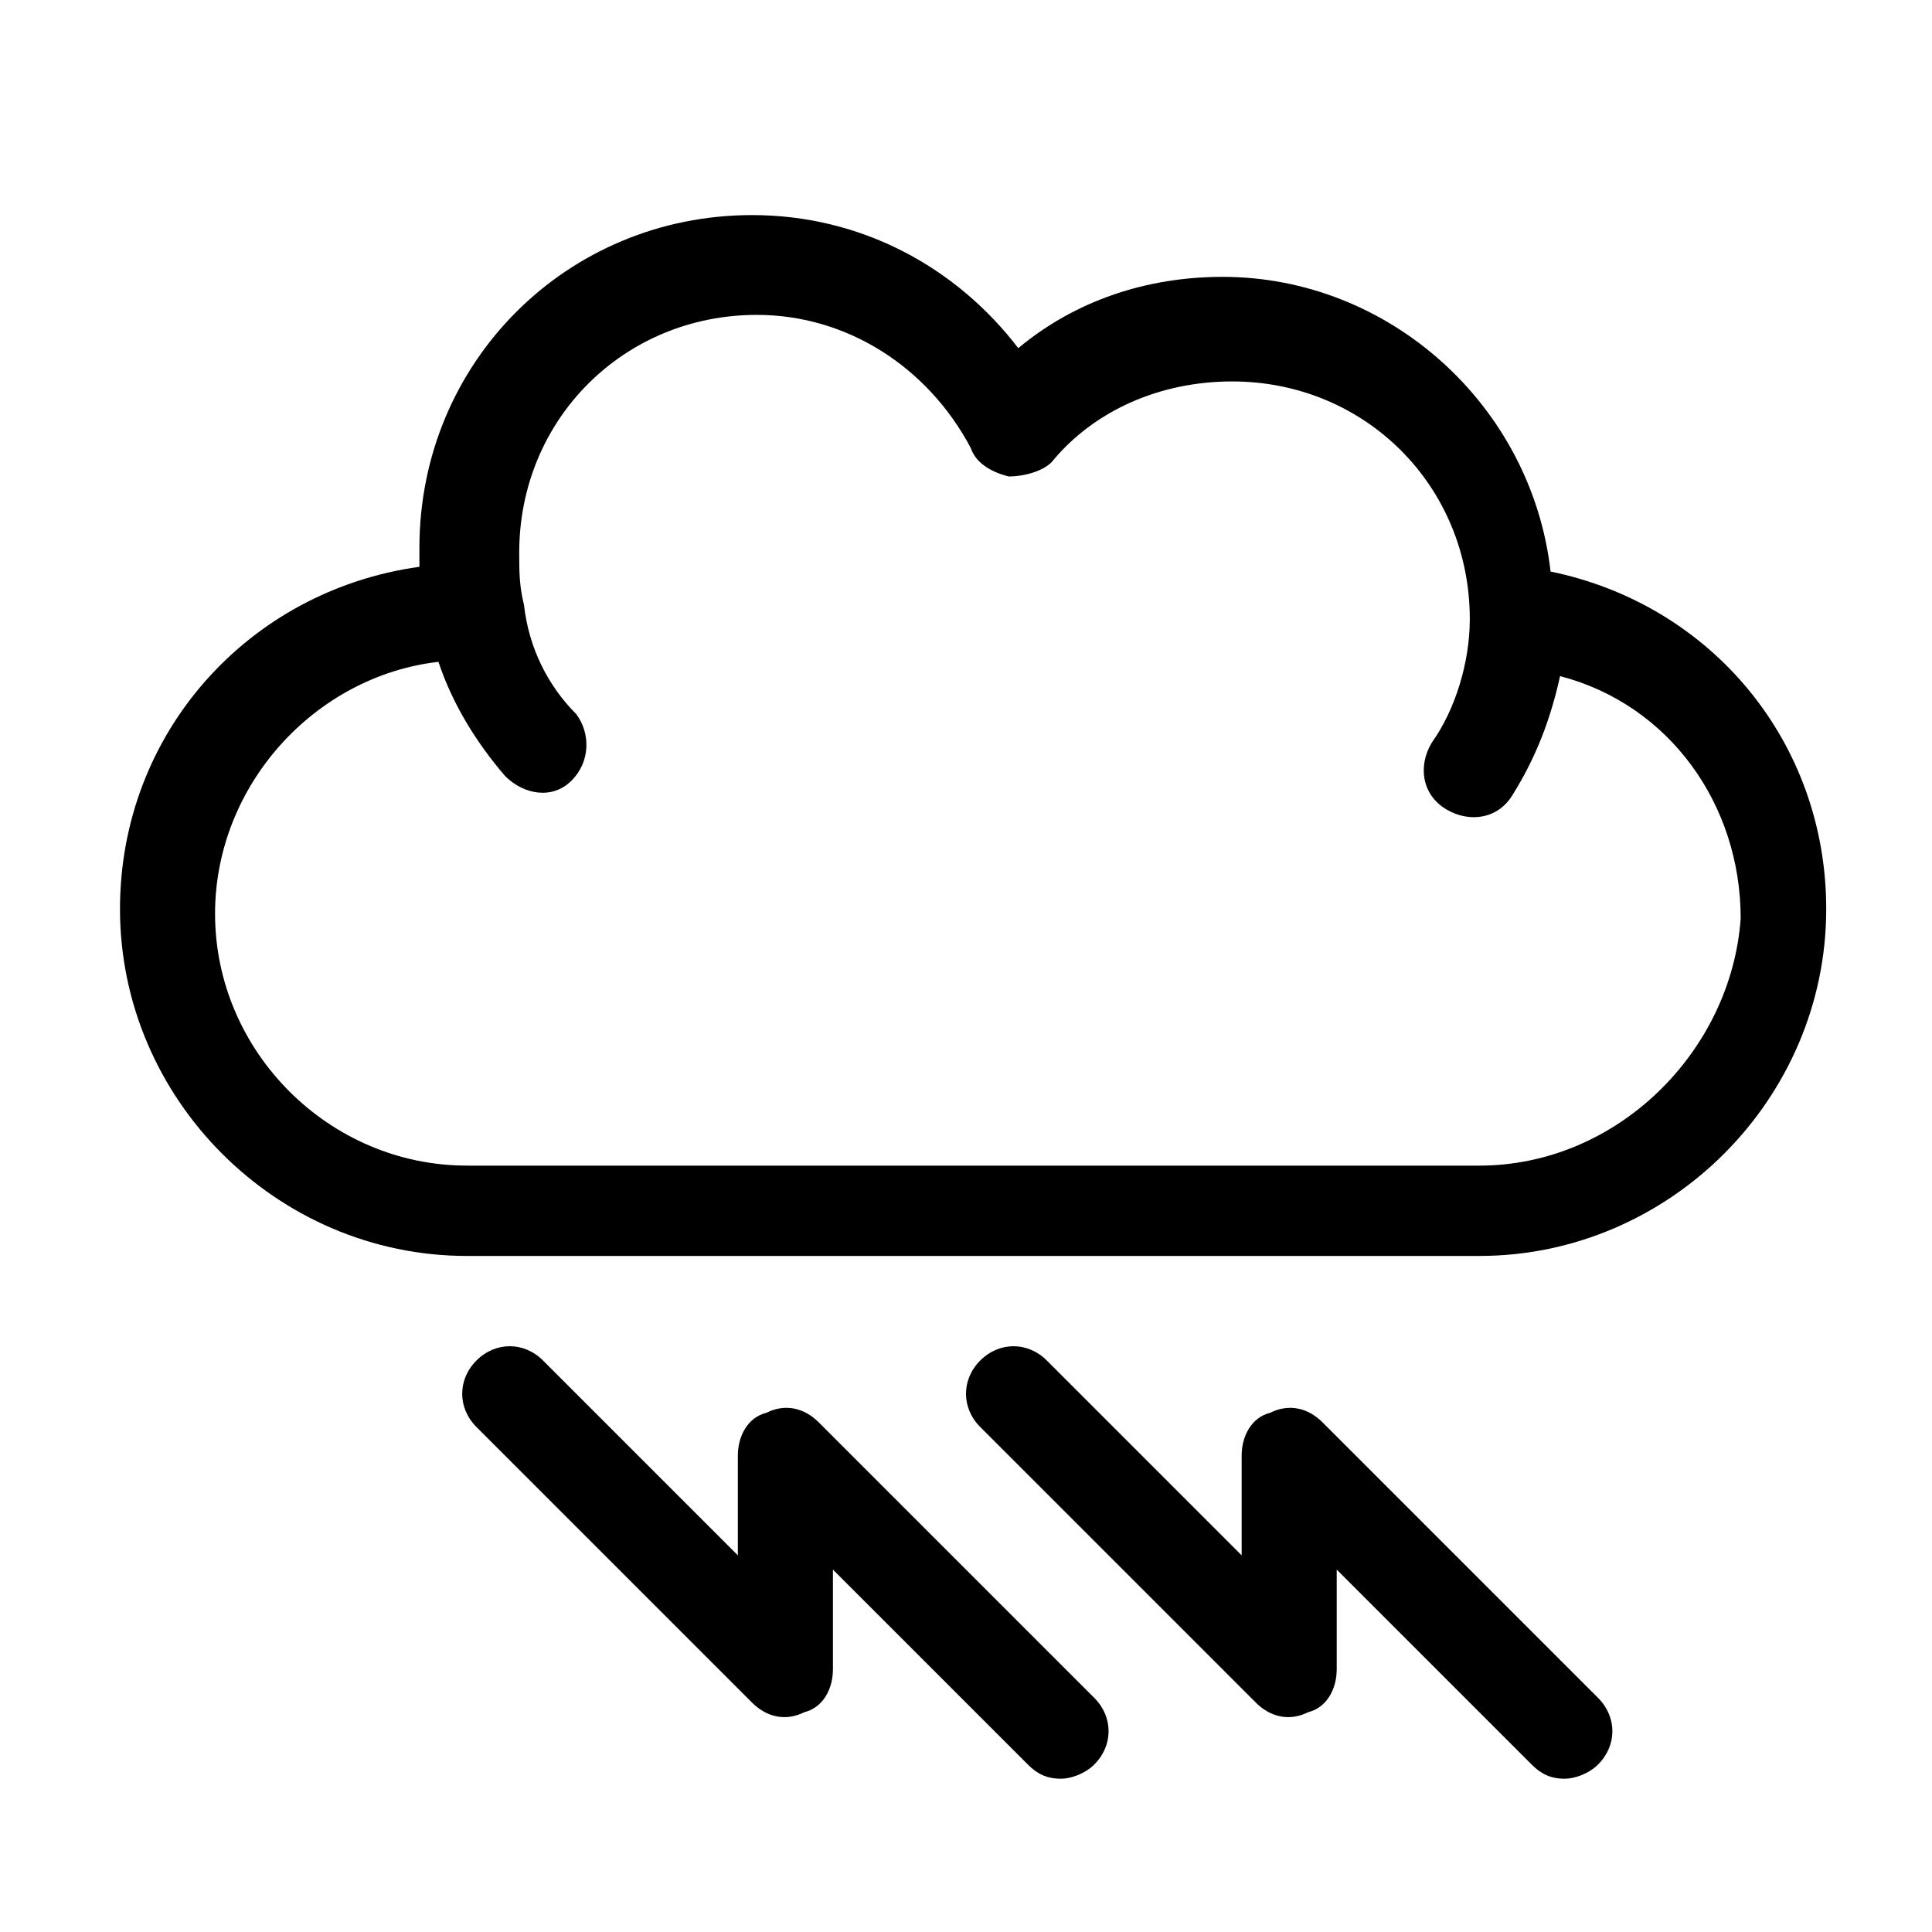
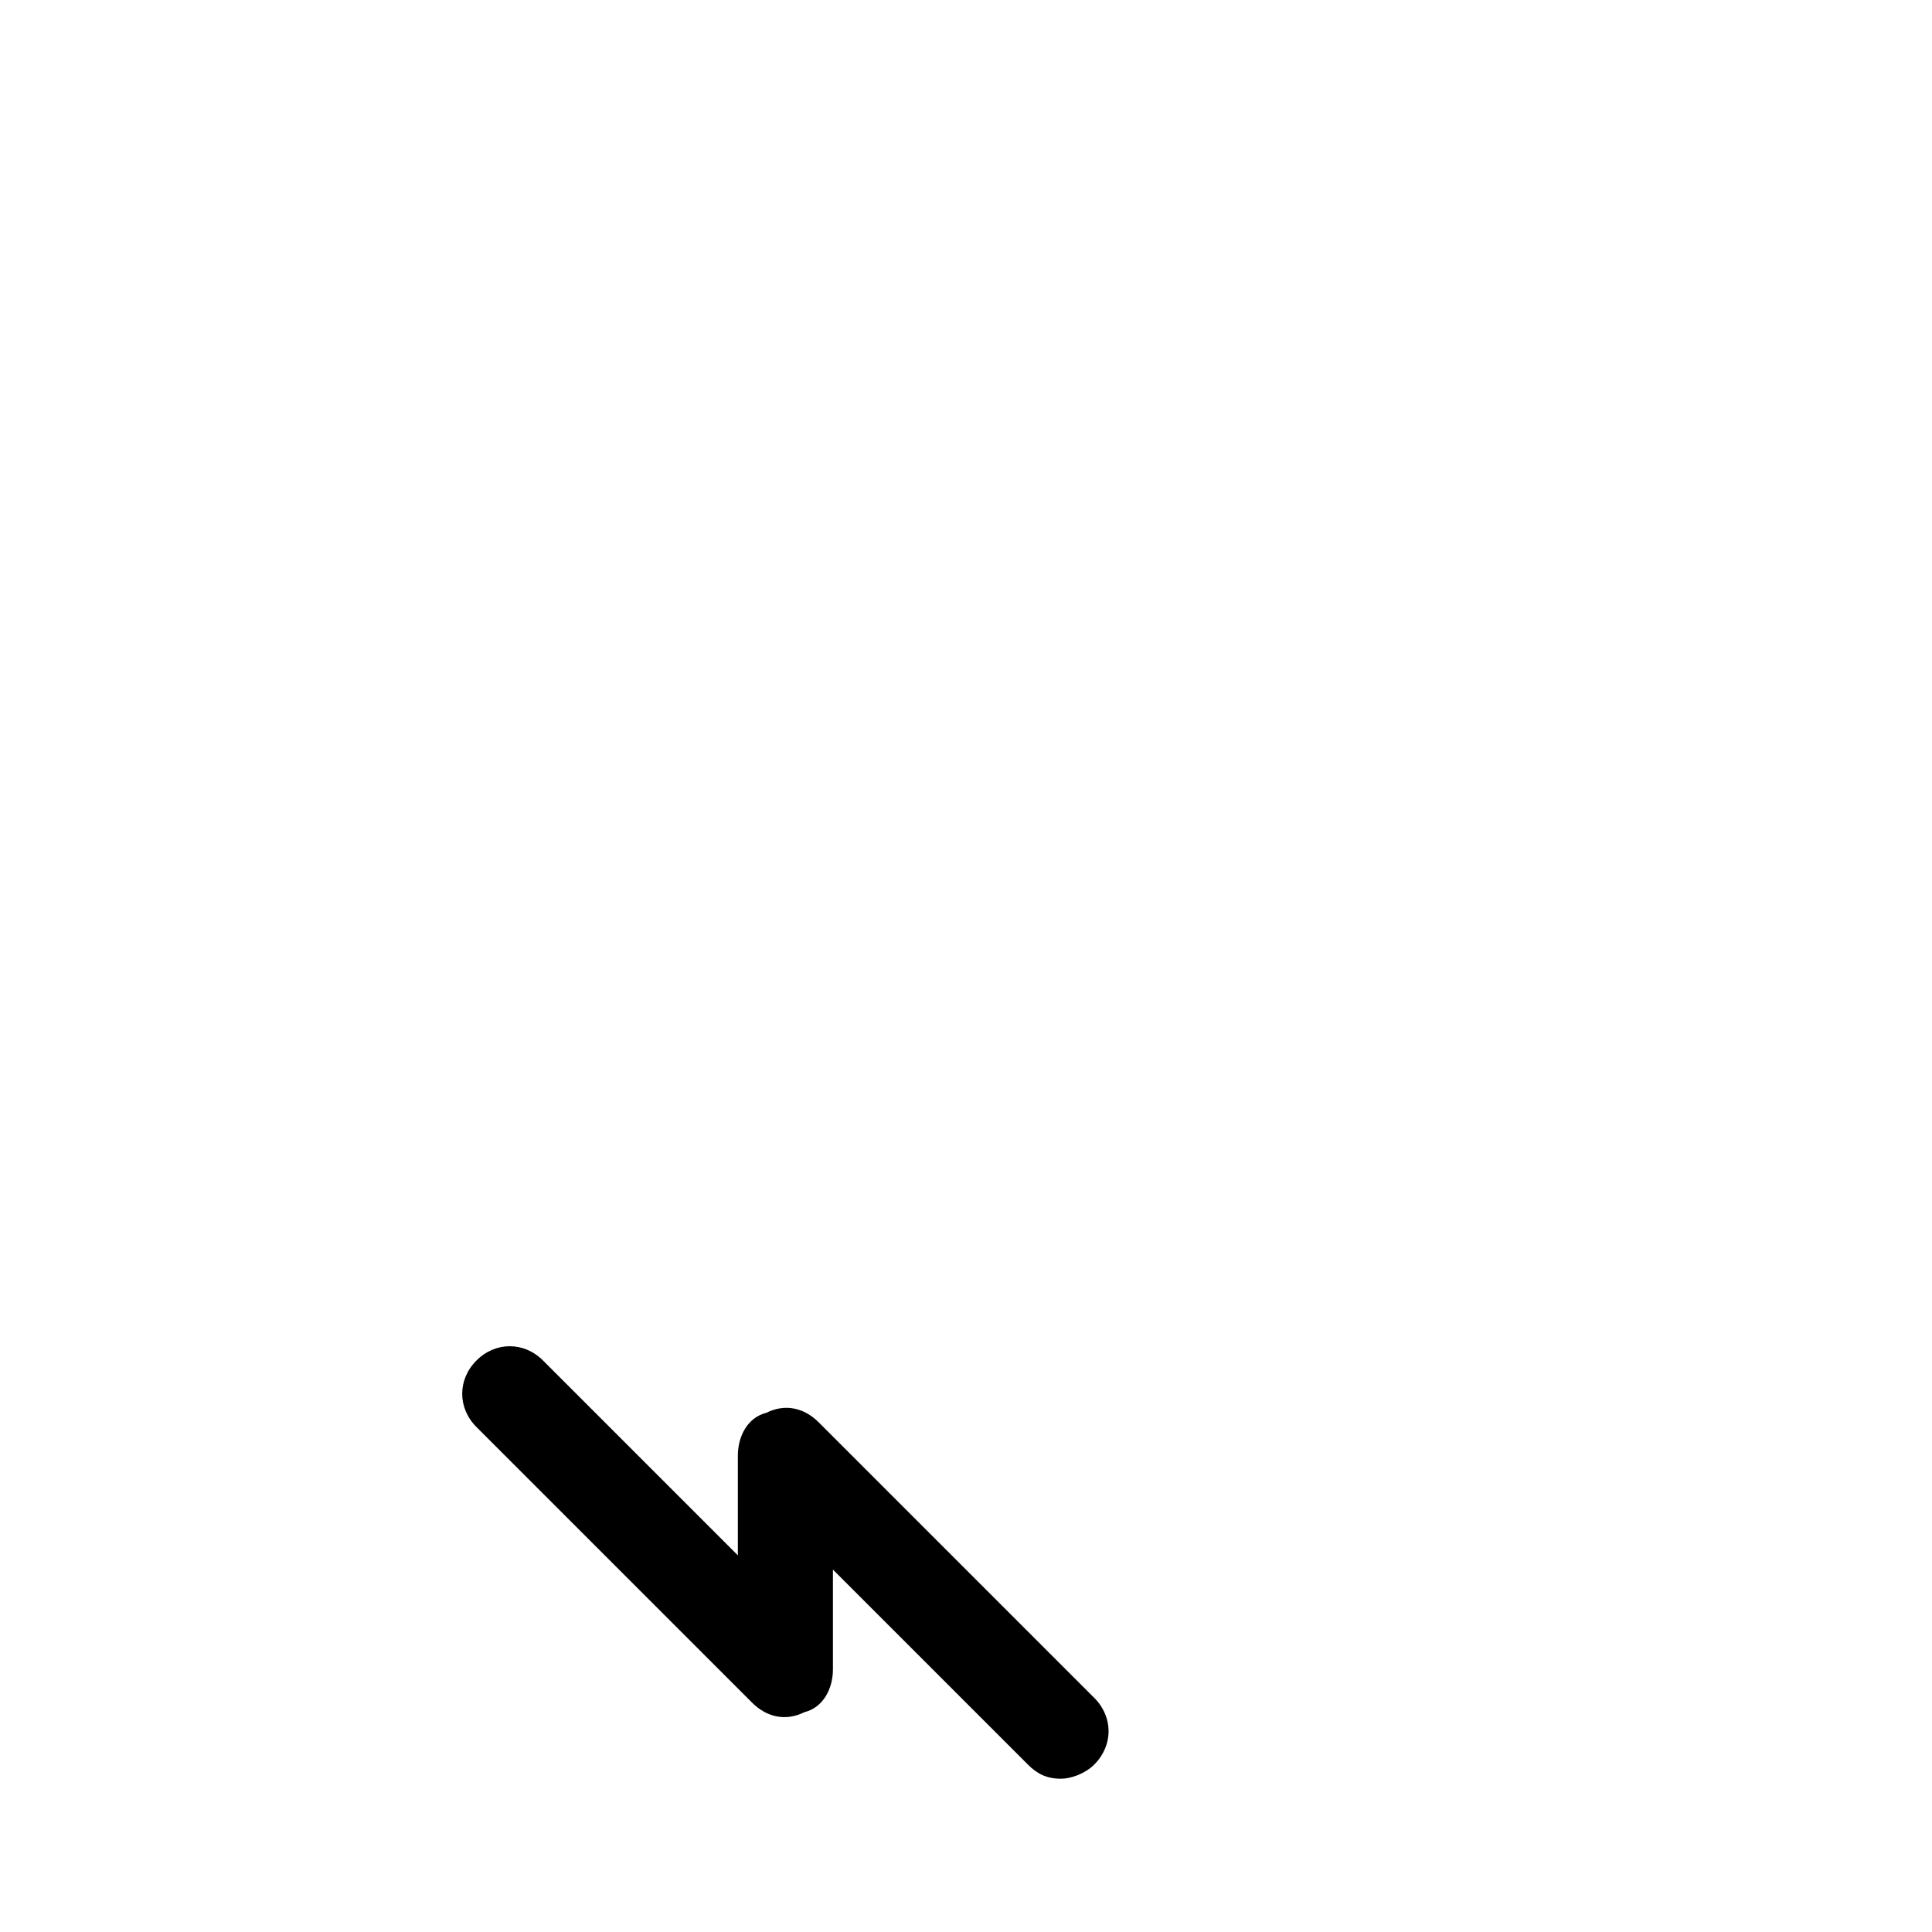
<svg xmlns="http://www.w3.org/2000/svg" fill="#000000" width="800px" height="800px" version="1.1" viewBox="144 144 512 512">
  <g>
-     <path d="m554.92 295.46c-5.039-44.082-42.824-78.09-86.906-78.09-20.152 0-39.047 6.297-54.16 18.895-16.375-21.41-41.562-35.266-70.535-35.266-49.121 0-88.168 39.047-88.168 88.168v5.039c-45.344 6.297-79.352 44.082-79.352 90.688 0 50.383 41.562 91.945 91.945 91.945h268.28c50.383 0 91.945-41.562 91.945-91.945 0.004-44.09-30.227-80.617-73.047-89.434zm-18.895 157.44h-268.28c-36.527 0-66.754-30.23-66.754-66.754 0-34.008 26.449-62.977 59.199-66.754 3.777 11.336 10.078 21.41 17.633 30.23 5.039 5.039 12.594 6.297 17.633 1.258 5.039-5.039 5.039-12.594 1.258-17.633-7.559-7.559-12.594-17.633-13.855-28.969-1.258-5.039-1.258-8.816-1.258-13.855 0-35.266 27.711-62.977 62.977-62.977 23.93 0 45.344 13.855 56.68 35.266 1.258 3.777 5.039 6.297 10.078 7.559 3.777 0 8.816-1.258 11.336-3.777 11.336-13.855 28.969-21.41 47.863-21.41 35.266 0 62.977 27.711 62.977 62.977 0 11.336-3.777 23.93-10.078 32.746-3.777 6.297-2.519 13.855 3.777 17.633s13.855 2.519 17.633-3.777c6.297-10.078 10.078-20.152 12.594-31.488 28.969 7.559 47.863 34.008 47.863 64.234-2.523 35.266-32.75 65.492-69.277 65.492z" />
    <path d="m425.19 615.38c-3.777 0-6.297-1.258-8.816-3.777l-51.641-51.641v26.449c0 5.039-2.519 10.078-7.559 11.336-5.039 2.519-10.078 1.258-13.855-2.519l-73.051-73.051c-5.039-5.039-5.039-12.594 0-17.633 5.039-5.039 12.594-5.039 17.633 0l51.641 51.641v-26.449c0-5.039 2.519-10.078 7.559-11.336 5.039-2.519 10.078-1.258 13.855 2.519l73.051 73.051c5.039 5.039 5.039 12.594 0 17.633-2.516 2.516-6.297 3.777-8.816 3.777z" />
-     <path d="m558.7 615.38c-3.777 0-6.297-1.258-8.816-3.777l-51.641-51.641v26.449c0 5.039-2.519 10.078-7.559 11.336-5.039 2.519-10.078 1.258-13.855-2.519l-73.051-73.051c-5.039-5.039-5.039-12.594 0-17.633 5.039-5.039 12.594-5.039 17.633 0l51.641 51.641v-26.449c0-5.039 2.519-10.078 7.559-11.336 5.039-2.519 10.078-1.258 13.855 2.519l73.051 73.051c5.039 5.039 5.039 12.594 0 17.633-2.519 2.516-6.297 3.777-8.816 3.777z" />
  </g>
</svg>